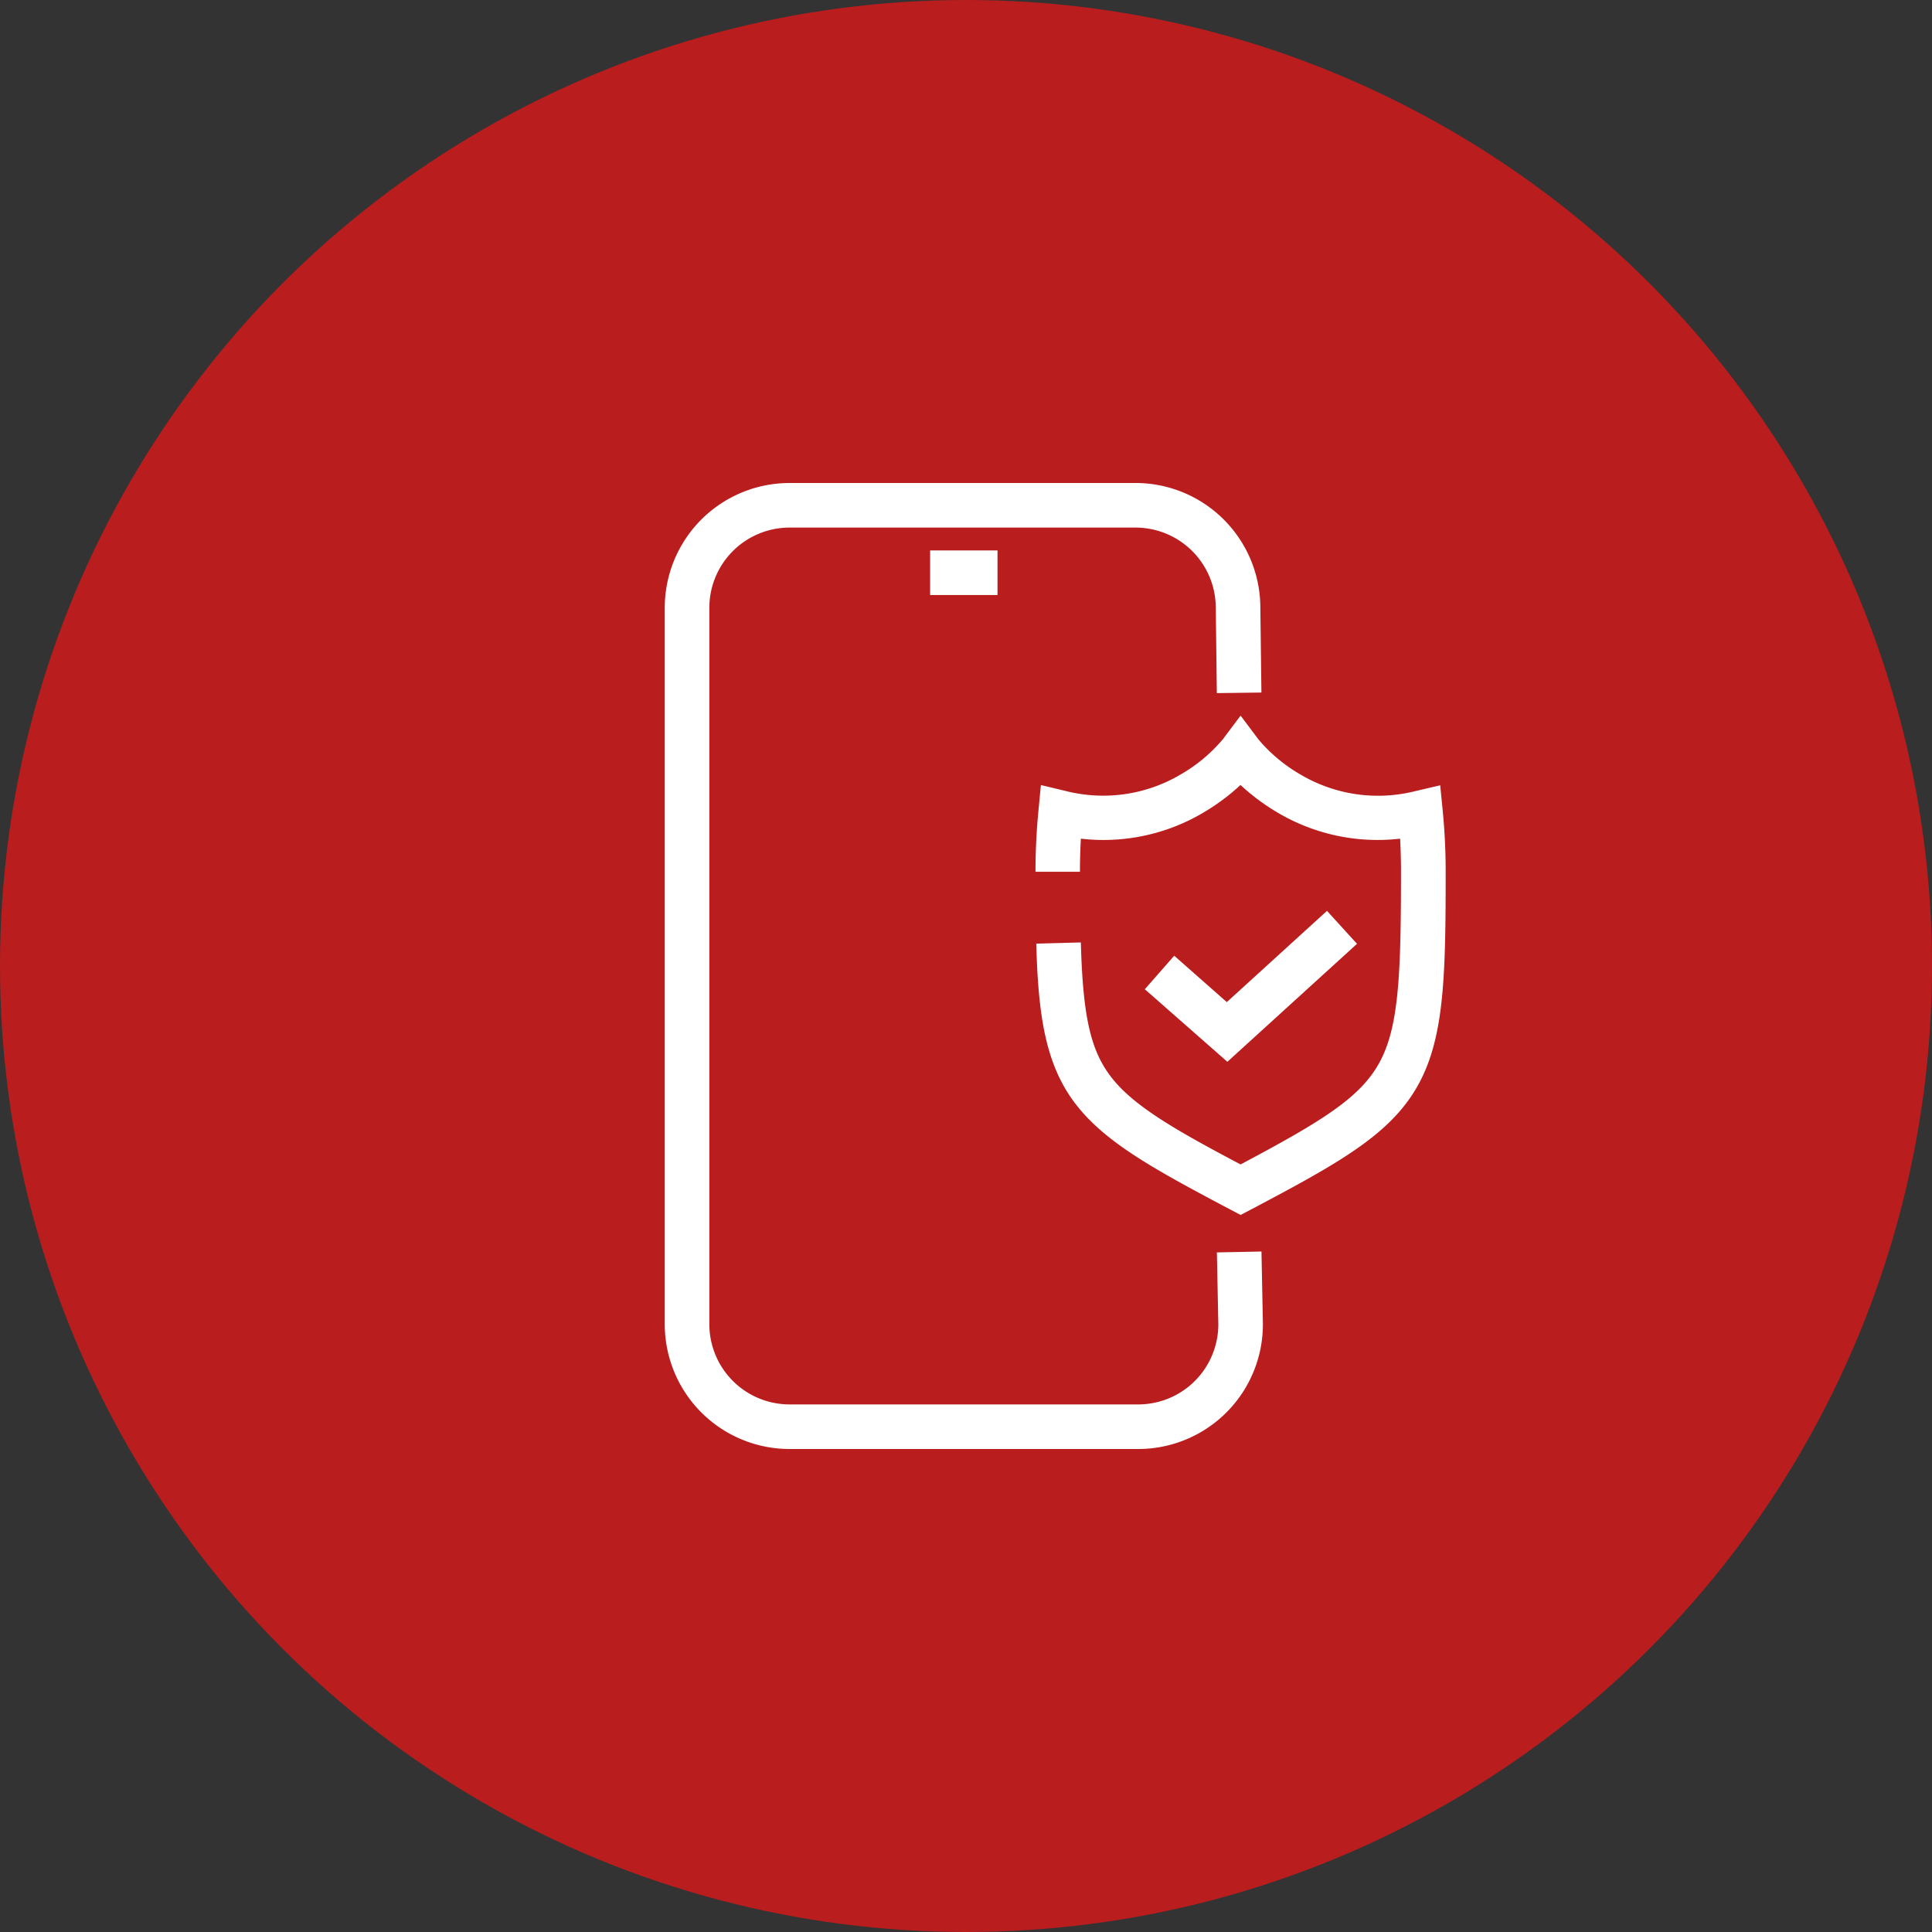
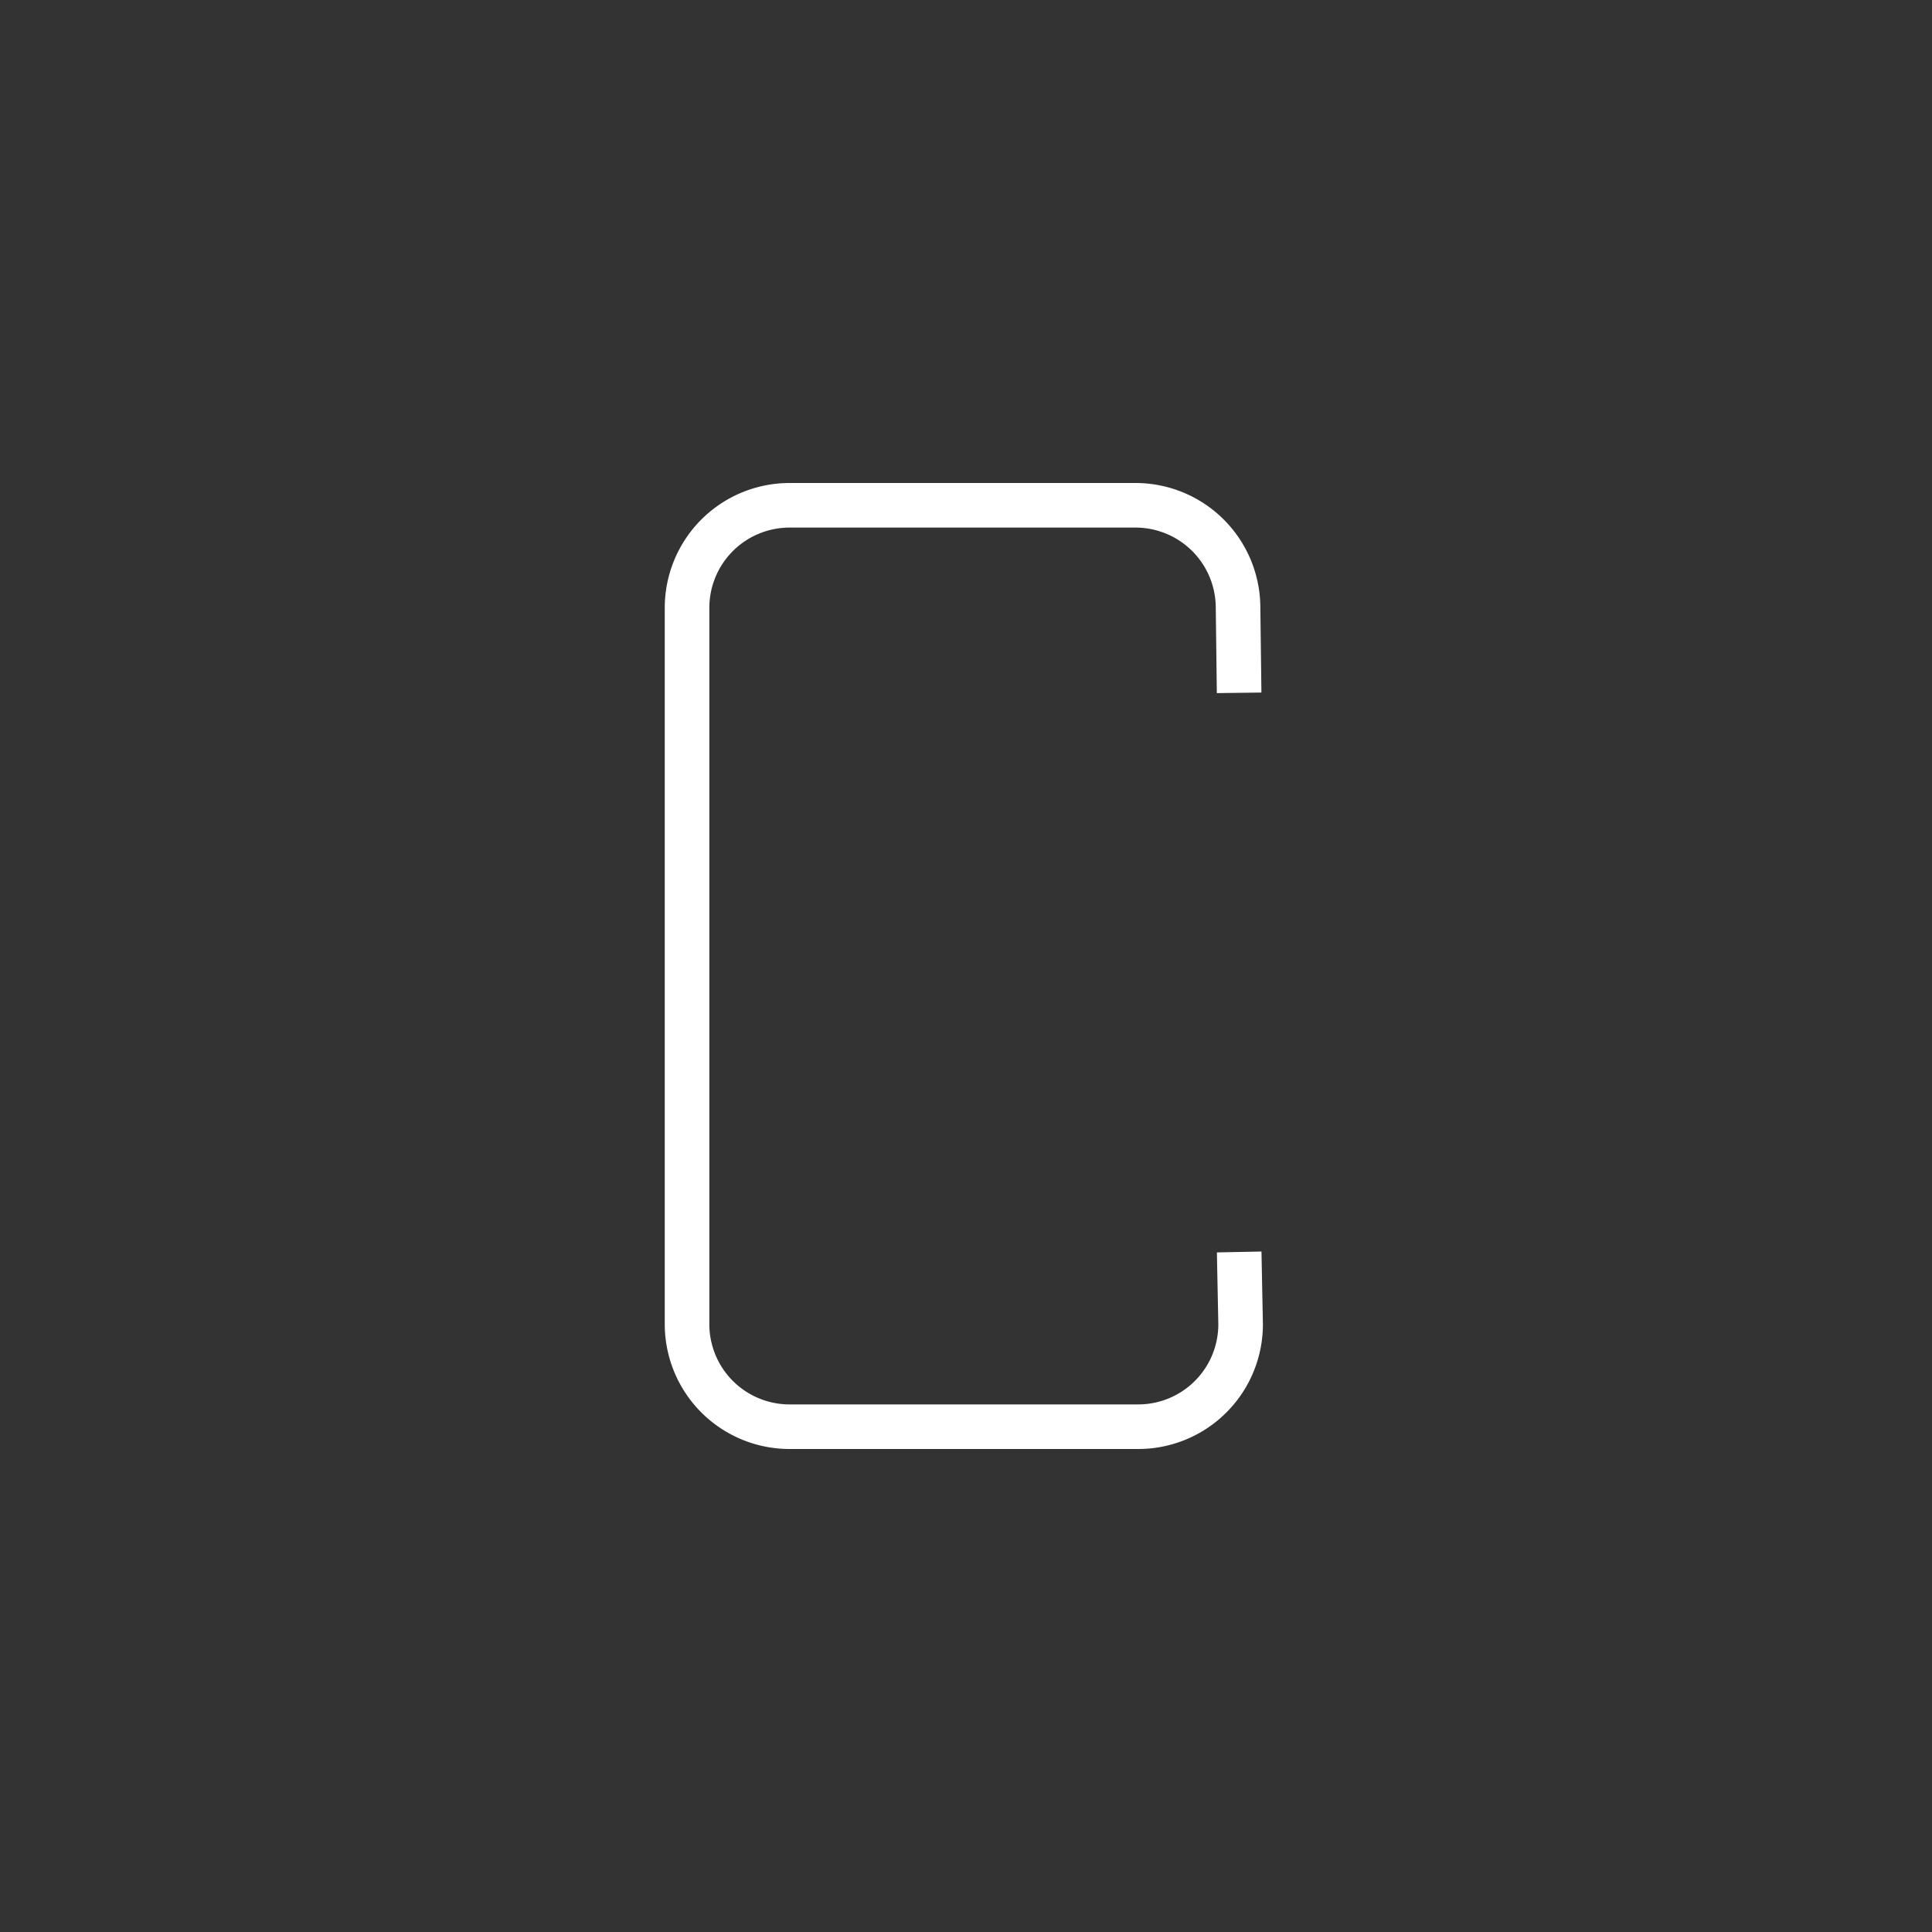
<svg xmlns="http://www.w3.org/2000/svg" width="65" height="65" viewBox="0 0 65 65">
  <rect x="0" y="0" width="65" height="65" fill="#333333" stroke="none" />
  <g id="Raggruppa_7062" data-name="Raggruppa 7062" transform="translate(-649 -2809)">
    <g id="Raggruppa_7057" data-name="Raggruppa 7057">
-       <circle id="Ellisse_27" data-name="Ellisse 27" cx="32.5" cy="32.5" r="32.5" transform="translate(649 2809)" fill="#b91d1e" />
      <g id="Layer_1" transform="translate(672.114 2826)">
-         <path id="Tracciato_35" data-name="Tracciato 35" d="M84.477,78.208,81.7,75.767l.989-1.128L84.458,76.2l3.371-3.07,1.01,1.109Z" transform="translate(-66.298 -59.485)" fill="#fff" />
-         <path id="Tracciato_36" data-name="Tracciato 36" d="M71.2,59.8l-.35-.185c-2.566-1.354-4.188-2.249-5.179-3.521-1.038-1.332-1.279-3-1.345-5.422l1.5-.041c.068,2.495.327,3.64,1.029,4.541C67.6,56.132,69,56.939,71.2,58.1c2.695-1.431,3.971-2.215,4.625-3.346.7-1.2.772-2.988.772-6.5,0-.375-.01-.748-.03-1.114a6.6,6.6,0,0,1-4.17-.906,7.21,7.21,0,0,1-1.2-.9,7.208,7.208,0,0,1-1.2.9,6.592,6.592,0,0,1-4.17.906c-.021.374-.031.746-.031,1.114H64.3c0-.68.033-1.374.1-2.063l.082-.855.836.2a5.115,5.115,0,0,0,3.866-.556A5.343,5.343,0,0,0,70.6,43.8L71.2,43l.6.8a5.348,5.348,0,0,0,1.417,1.183,5.12,5.12,0,0,0,3.866.556l.833-.195.084.851c.066.668.1,1.363.1,2.066,0,3.553-.045,5.642-.973,7.247s-2.632,2.554-5.573,4.107Z" transform="translate(-52.576 -35.924)" fill="#fff" />
        <path id="Tracciato_37" data-name="Tracciato 37" d="M17.68,34.25H5.944A4.2,4.2,0,0,1,1.75,30.056V5.944A4.2,4.2,0,0,1,5.944,1.75h11.65a4.2,4.2,0,0,1,4.194,4.175L21.824,8.8l-1.5.019-.036-2.881A2.7,2.7,0,0,0,17.594,3.25H5.944A2.7,2.7,0,0,0,3.25,5.944V30.056A2.7,2.7,0,0,0,5.944,32.75H17.68a2.695,2.695,0,0,0,2.694-2.7l-.048-2.414,1.5-.03.048,2.433A4.195,4.195,0,0,1,17.68,34.25Z" transform="translate(-2.499 -2.5)" fill="#fff" />
-         <path id="Linea_13" data-name="Linea 13" d="M2.267.75H0V-.75H2.267Z" transform="translate(8.179 2.269)" fill="#fff" />
+         <path id="Linea_13" data-name="Linea 13" d="M2.267.75H0H2.267Z" transform="translate(8.179 2.269)" fill="#fff" />
      </g>
    </g>
  </g>
</svg>